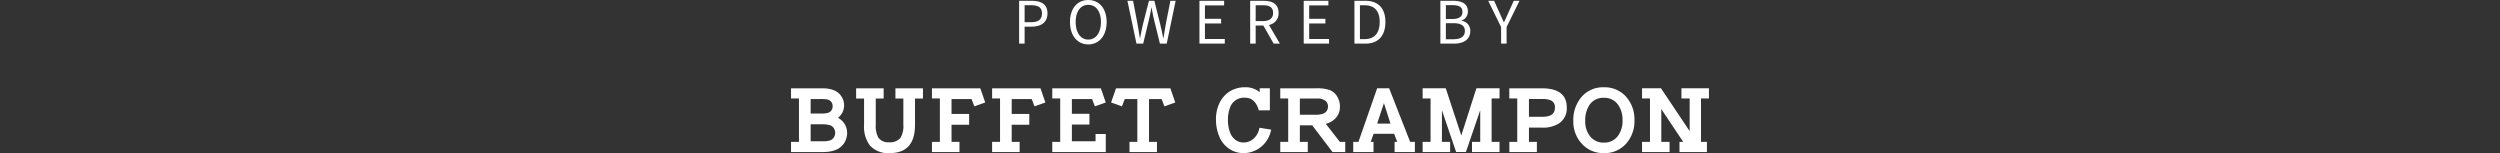
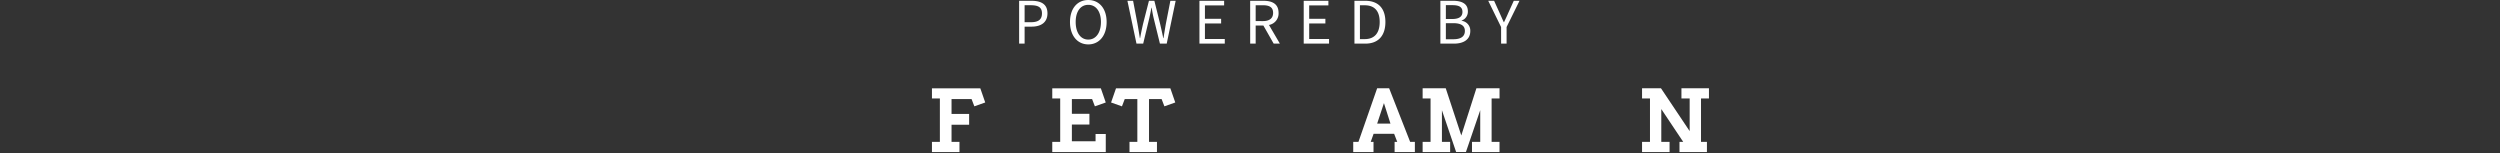
<svg xmlns="http://www.w3.org/2000/svg" width="536" height="32.828" viewBox="0 0 536 32.828">
  <rect x="0" y="0" width="536" height="32.828" fill="#333333" stroke="none" />
  <defs>
    <clipPath id="clip-path">
-       <path id="Pfad_348" data-name="Pfad 348" d="M0,11.282H536v-32.52H0Z" transform="translate(0 21.238)" fill="none" />
-     </clipPath>
+       </clipPath>
  </defs>
  <g id="Gruppe_116" data-name="Gruppe 116" transform="translate(-692 -57.648)">
    <g id="Gruppe_107" data-name="Gruppe 107" transform="translate(692 79.194)">
      <g id="Gruppe_92" data-name="Gruppe 92" transform="translate(0 -21.238)" clip-path="url(#clip-path)">
        <g id="Gruppe_90" data-name="Gruppe 90" transform="translate(260.71 18.397)">
          <path id="Pfad_346" data-name="Pfad 346" d="M3.251.077H5.429V4.8H3.058l-.077-.242Q2.191,2.1.108,2.1a3.18,3.18,0,0,0-3.3,2.352A7.4,7.4,0,0,0-3.565,6.8a7.479,7.479,0,0,0,.453,2.729A3.41,3.41,0,0,0-1.7,11.3a2.882,2.882,0,0,0,1.475.4q.184,0,.4-.018a3.306,3.306,0,0,0,1.813-.848A3.908,3.908,0,0,0,3.125,8.849L3.2,8.54l2.525.406-.1.366A6.1,6.1,0,0,1,3.646,12.55a5.938,5.938,0,0,1-3.2,1.389,6.358,6.358,0,0,1-.694.038,5.381,5.381,0,0,1-2.661-.694,5.7,5.7,0,0,1-2.5-2.863,9.169,9.169,0,0,1-.714-3.615,7.932,7.932,0,0,1,.81-3.683A5.944,5.944,0,0,1-3.054.674a6.249,6.249,0,0,1,3.2-.819A4.761,4.761,0,0,1,3.251.907Z" transform="translate(6.119 0.145)" fill="#fff" />
        </g>
        <g id="Gruppe_91" data-name="Gruppe 91" transform="translate(274.485 18.62)">
          <path id="Pfad_347" data-name="Pfad 347" d="M4.435,3.986H5.586V6.165H2.859L-1.49.438H-4.145V3.986h1.7V6.165h-5.9V3.986h1.7V-5.325h-1.7V-7.5h7.8a8.284,8.284,0,0,1,2.776.366,3.256,3.256,0,0,1,1.62,1.387,4.037,4.037,0,0,1,.6,2.15,3.625,3.625,0,0,1-1,2.585A4.306,4.306,0,0,1,1.407.111ZM-4.145-1.826H-.886a5.007,5.007,0,0,0,1.7-.222,1.555,1.555,0,0,0,.8-.608A1.706,1.706,0,0,0,1.89-3.6a1.544,1.544,0,0,0-.53-1.205A2.707,2.707,0,0,0-.471-5.3H-4.145Z" transform="translate(8.348 7.504)" fill="#fff" />
        </g>
      </g>
      <g id="Gruppe_93" data-name="Gruppe 93" transform="translate(290.133 -2.619)">
        <path id="Pfad_349" data-name="Pfad 349" d="M1.779,0l-4.01,11.49H-3.349v2.179H1V11.49H.4l.616-1.726H5.423l.663,1.726H5.52v2.179H9.867V11.49H8.855L4.351,0ZM3.234,3.18l1.4,4.4H1.779Z" transform="translate(3.349)" fill="#fff" />
      </g>
      <g id="Gruppe_94" data-name="Gruppe 94" transform="translate(305.012 -2.619)">
        <path id="Pfad_350" data-name="Pfad 350" d="M4,0,.761,10.121-2.574,0H-7.529V2.179h1.7V11.49h-1.7v2.179h5.9V11.49H-3.393V4.705l3.046,8.964h2.1L4.82,4.695v6.8H3.055v2.179h5.9V11.49H7.26V2.179h1.7V0Z" transform="translate(7.529)" fill="#fff" />
      </g>
      <g id="Gruppe_97" data-name="Gruppe 97" transform="translate(0 -21.238)" clip-path="url(#clip-path)">
        <g id="Gruppe_95" data-name="Gruppe 95" transform="translate(323.599 18.62)">
-           <path id="Pfad_351" data-name="Pfad 351" d="M.589,3.986V-5.325h-1.7V-7.5h6.95q5.37,0,5.37,4.116a3.848,3.848,0,0,1-1.6,3.364A6.181,6.181,0,0,1,6,.93H3.1V3.986h1.7V6.165h-5.9V3.986ZM3.1-1.393H6.026q2.641,0,2.641-1.937a1.584,1.584,0,0,0-.752-1.524A4.1,4.1,0,0,0,5.986-5.2H3.1Z" transform="translate(1.108 7.504)" fill="#fff" />
-         </g>
+           </g>
        <g id="Gruppe_96" data-name="Gruppe 96" transform="translate(337.319 18.407)">
          <path id="Pfad_352" data-name="Pfad 352" d="M.589.743A6.052,6.052,0,0,1,5.456-1.4,6.093,6.093,0,0,1,10.267.7,7.265,7.265,0,0,1,12,5.678a7.188,7.188,0,0,1-1.746,4.955,6.111,6.111,0,0,1-4.81,2.082A6.142,6.142,0,0,1,.7,10.682,6.906,6.906,0,0,1-1.108,5.832,7.6,7.6,0,0,1,.589.743M2.487,9.1a3.583,3.583,0,0,0,2.951,1.36A3.567,3.567,0,0,0,8.445,9.042a5.424,5.424,0,0,0,1-3.373A5.475,5.475,0,0,0,8.454,2.3,3.535,3.535,0,0,0,5.466.859,3.538,3.538,0,0,0,2.391,2.334a6,6,0,0,0-.945,3.528A5,5,0,0,0,2.487,9.1" transform="translate(1.108 1.398)" fill="#fff" />
        </g>
      </g>
      <g id="Gruppe_98" data-name="Gruppe 98" transform="translate(352.056 -2.619)">
        <path id="Pfad_354" data-name="Pfad 354" d="M2.93,0V2.179H4.694V9.186L-1.457,0H-5.515V2.179h1.7V11.49h-1.7v2.179h5.9V11.49H-1.39V4.454l4.7,7.036h-.8v2.179H8.395V11.49H7.124V2.179H8.829V0Z" transform="translate(5.515)" fill="#fff" />
      </g>
      <g id="Gruppe_101" data-name="Gruppe 101" transform="translate(0 -21.238)" clip-path="url(#clip-path)">
        <g id="Gruppe_99" data-name="Gruppe 99" transform="translate(169.601 18.624)">
          <path id="Pfad_355" data-name="Pfad 355" d="M4.08,2.849a3.746,3.746,0,0,1,.269,1.378,4.037,4.037,0,0,1-.443,1.8Q2.779,8.305-.884,8.305h-6.8V6.126h1.7V-3.185h-1.7V-5.364H-.961q3,0,4.1,1.775a3.486,3.486,0,0,1,.559,1.87,3.417,3.417,0,0,1-.115.877A3.29,3.29,0,0,1,2.374.969,3.5,3.5,0,0,1,4.08,2.849M-3.478.044H-1.3A5.717,5.717,0,0,0,.2-.09a1.371,1.371,0,0,0,.965-.936,1.815,1.815,0,0,0,.077-.51,1.6,1.6,0,0,0-.26-.859,1.445,1.445,0,0,0-1.031-.6A10.1,10.1,0,0,0-1.521-3.06H-3.478Zm0,5.947H-.884A5.134,5.134,0,0,0,.572,5.838a1.546,1.546,0,0,0,.983-.772,1.79,1.79,0,0,0,.231-.857,1.833,1.833,0,0,0-.116-.637A1.561,1.561,0,0,0,.648,2.551a5.9,5.9,0,0,0-1.764-.2H-3.478Z" transform="translate(7.68 5.364)" fill="#fff" />
        </g>
        <g id="Gruppe_100" data-name="Gruppe 100" transform="translate(183.558 18.634)">
          <path id="Pfad_356" data-name="Pfad 356" d="M1.458.756V6.4A5.218,5.218,0,0,0,2,9.113a2.525,2.525,0,0,0,2.294,1.021A2.867,2.867,0,0,0,6.759,9.19,4.857,4.857,0,0,0,7.376,6.4V.756H5.68V-1.423h5.9V.756H9.874V6.414q0,6.045-5.427,6.045a5.228,5.228,0,0,1-4.252-1.64A6.744,6.744,0,0,1-1.048,6.414V.756h-1.7V-1.423h5.9V.756Z" transform="translate(2.745 1.423)" fill="#fff" />
        </g>
      </g>
      <g id="Gruppe_102" data-name="Gruppe 102" transform="translate(199.81 -2.613)">
        <path id="Pfad_358" data-name="Pfad 358" d="M0,0V2.179H1.7V11.49H0v2.177H5.9V11.49H4.2V7.808H7.972V5.5H4.2V2.3H8.491l.6,1.563,2.331-.824L10.369,0Z" fill="#fff" />
      </g>
      <g id="Gruppe_103" data-name="Gruppe 103" transform="translate(212.709 -2.613)">
-         <path id="Pfad_359" data-name="Pfad 359" d="M0,0V2.179H1.7V11.49H0v2.177H5.9V11.49H4.2V7.808H7.972V5.5H4.2V2.3H8.491l.6,1.563,2.331-.824L10.368,0Z" fill="#fff" />
-       </g>
+         </g>
      <g id="Gruppe_104" data-name="Gruppe 104" transform="translate(225.607 -2.613)">
        <path id="Pfad_360" data-name="Pfad 360" d="M2.079,0H-3.914V2.179h1.7V11.49h-1.7v2.177H7.556V9.8H5.368v1.551H.289V7.76H4.05v-2.3H.289V2.3H4.624l.6,1.563,2.329-.824L6.5,0Z" transform="translate(3.914)" fill="#fff" />
      </g>
      <g id="Gruppe_105" data-name="Gruppe 105" transform="translate(238.215 -2.613)">
        <path id="Pfad_361" data-name="Pfad 361" d="M3.339,0H-5.228L-6.285,3.043l2.331.824.6-1.563h2.7V11.49H-2.336v2.177H3.553V11.49H1.847V2.3h2.7l.6,1.563,2.329-.824L6.424,0Z" transform="translate(6.285)" fill="#fff" />
      </g>
    </g>
    <path id="Pfad_422" data-name="Pfad 422" d="M119.5,14h1.176V10.36h1.5c2.016,0,3.4-.9,3.4-2.842,0-2.016-1.4-2.7-3.458-2.7H119.5Zm1.176-4.592V5.768h1.3c1.61,0,2.422.434,2.422,1.75s-.77,1.89-2.366,1.89Zm13.65,4.76c2.31,0,3.934-1.848,3.934-4.8,0-2.926-1.624-4.718-3.934-4.718s-3.92,1.778-3.92,4.718S132.019,14.168,134.329,14.168Zm0-1.036c-1.638,0-2.7-1.47-2.7-3.766s1.064-3.682,2.7-3.682,2.716,1.4,2.716,3.682S135.967,13.132,134.329,13.132ZM144.661,14H146.1l1.33-5.544c.154-.728.294-1.358.434-2.156h.056c.126.8.238,1.428.406,2.156L149.687,14h1.456l1.918-9.184h-1.134l-.98,5c-.168.994-.336,1.974-.49,3.01H150.4c-.2-1.036-.434-2.03-.658-3.01l-1.246-5h-1.162l-1.274,5c-.224.994-.434,1.974-.616,3.01h-.056c-.168-1.036-.322-2.016-.5-3.01l-.952-5h-1.218Zm13.5,0h5.432v-.994h-4.256V9.674h3.472V8.68h-3.472V5.81h4.116V4.816h-5.292Zm10.878,0h1.176V10.122h1.652L174.075,14h1.33l-2.338-4a2.5,2.5,0,0,0,2.058-2.59c0-1.918-1.344-2.59-3.22-2.59h-2.87Zm1.176-4.83v-3.4h1.526c1.428,0,2.212.434,2.212,1.638,0,1.176-.784,1.764-2.212,1.764Zm10.3,4.83h5.432v-.994h-4.256V9.674h3.472V8.68h-3.472V5.81h4.116V4.816h-5.292Zm10.878,0h2.352c2.772,0,4.284-1.708,4.284-4.634s-1.512-4.55-4.34-4.55h-2.3Zm1.176-.966V5.782H193.6c2.142,0,3.206,1.274,3.206,3.584s-1.064,3.668-3.206,3.668ZM209.817,14h2.94c2.044,0,3.472-.882,3.472-2.688a2.112,2.112,0,0,0-1.862-2.2V9.058a2.027,2.027,0,0,0,1.344-2c0-1.61-1.3-2.24-3.164-2.24h-2.73Zm1.176-5.278V5.754h1.4c1.428,0,2.156.392,2.156,1.456,0,.938-.644,1.512-2.2,1.512Zm0,4.34V9.618h1.6c1.6,0,2.478.518,2.478,1.652,0,1.232-.91,1.792-2.478,1.792ZM222.837,14h1.176V10.444l2.772-5.628h-1.232l-1.176,2.59c-.28.672-.6,1.316-.91,2h-.056c-.322-.686-.6-1.33-.9-2l-1.176-2.59h-1.26l2.758,5.628Z" transform="translate(791 53)" fill="#fff" />
  </g>
</svg>